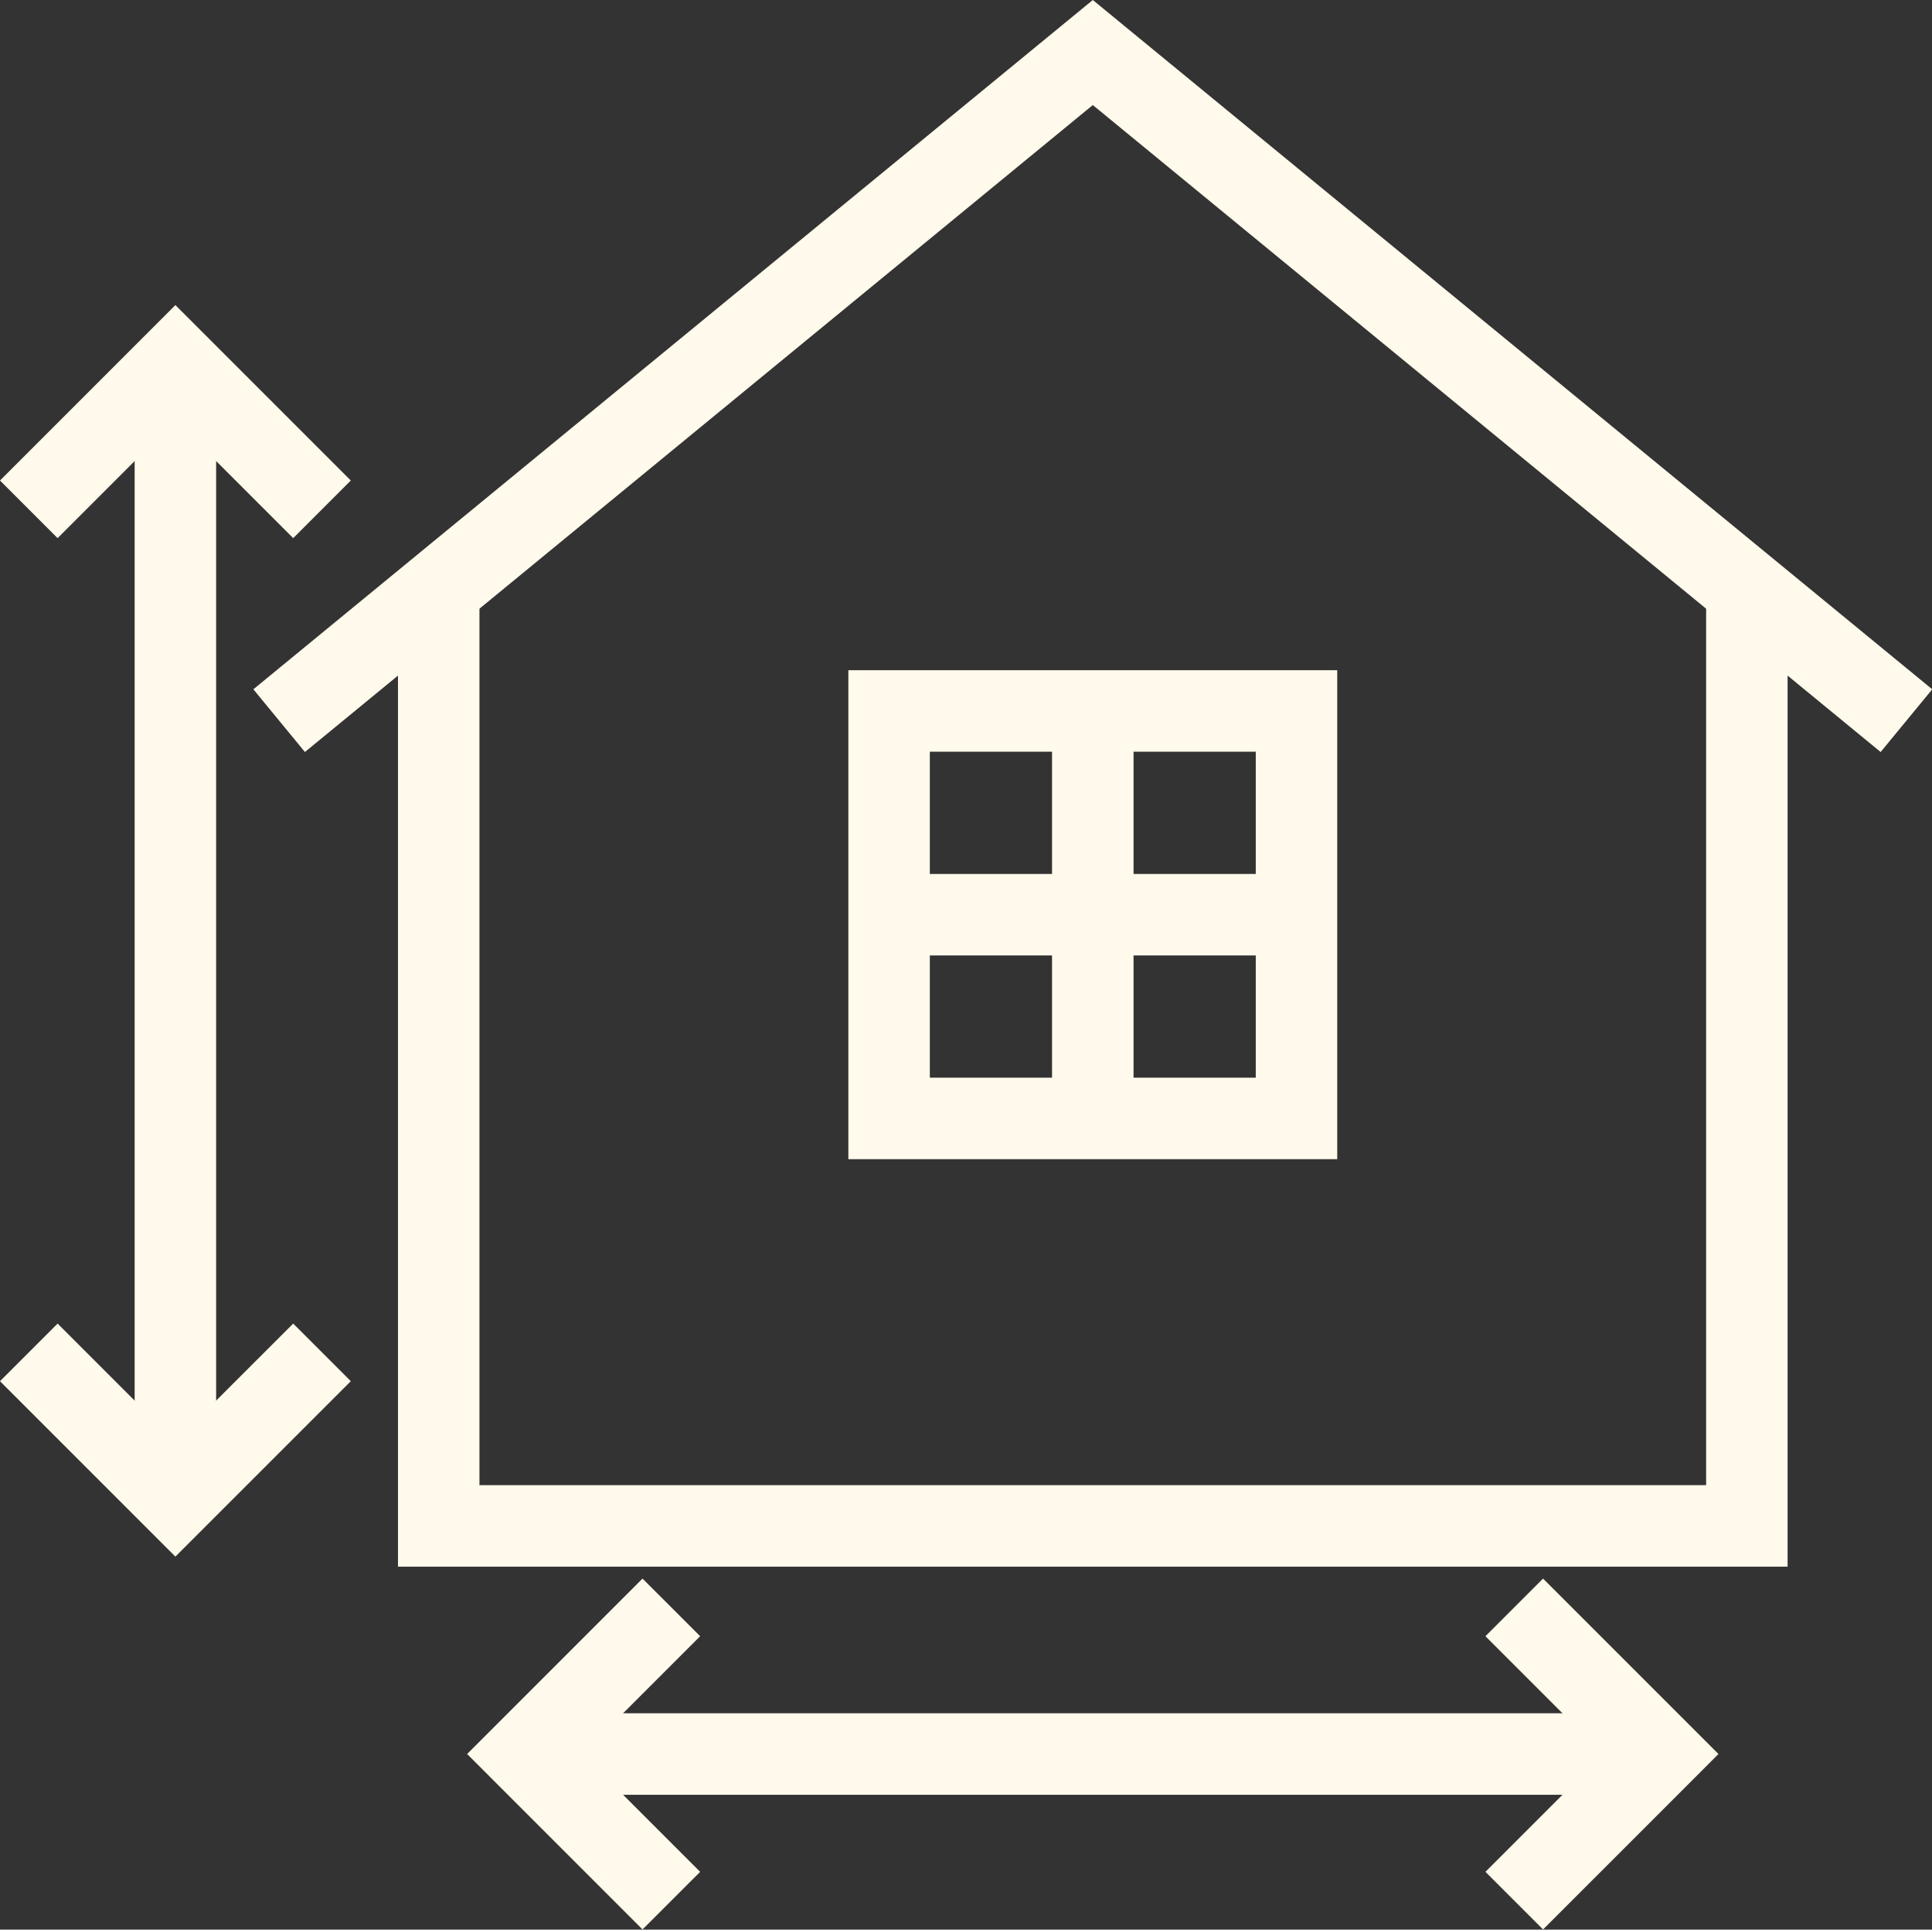
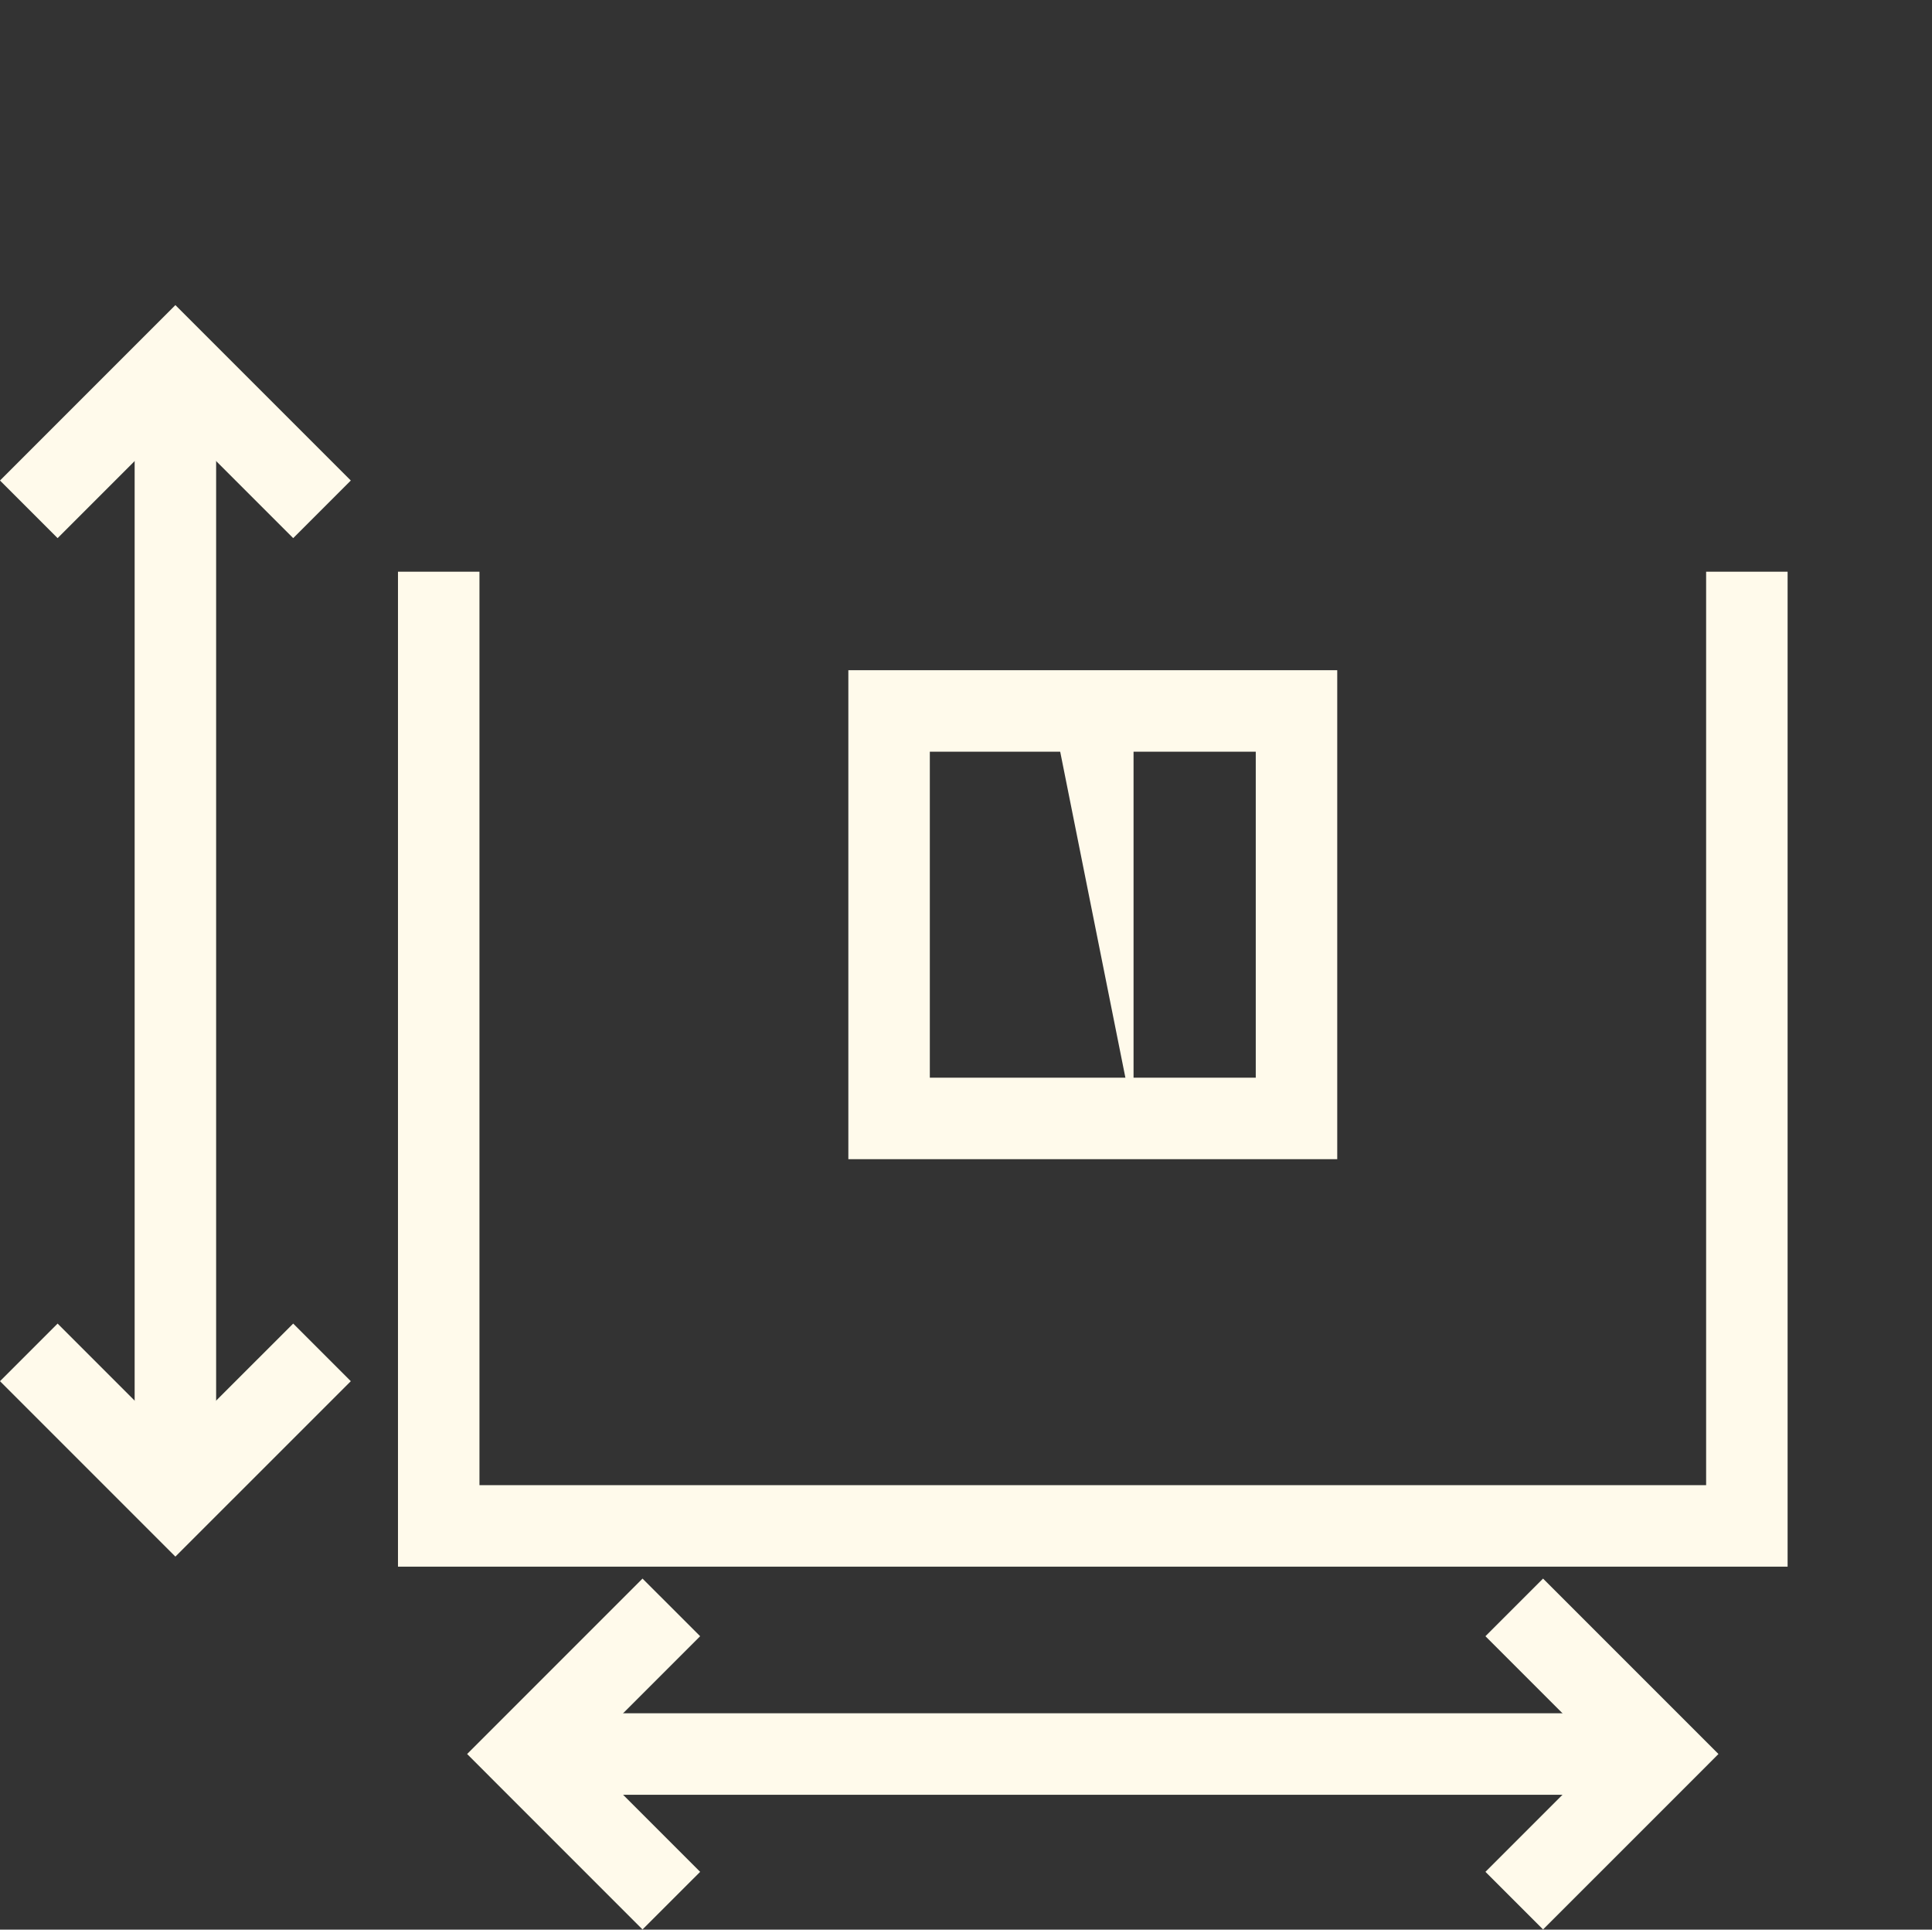
<svg xmlns="http://www.w3.org/2000/svg" fill="#000000" height="363.7" preserveAspectRatio="xMidYMid meet" version="1" viewBox="0.0 0.0 364.2 363.7" width="364.2" zoomAndPan="magnify">
  <rect x="0.0" y="0.0" width="364.2" height="363.7" fill="#333333" stroke="none" />
  <defs>
    <clipPath id="a">
-       <path d="M 47 0 L 364.238 0 L 364.238 142 L 47 142 Z M 47 0" />
-     </clipPath>
+       </clipPath>
    <clipPath id="b">
      <path d="M 88 297 L 132 297 L 132 363.66 L 88 363.66 Z M 88 297" />
    </clipPath>
    <clipPath id="c">
      <path d="M 280 297 L 324 297 L 324 363.66 L 280 363.66 Z M 280 297" />
    </clipPath>
  </defs>
  <g>
    <g clip-path="url(#a)" id="change1_1">
-       <path d="M 354.52 141.738 L 206.004 19.801 L 57.48 141.738 L 47.762 129.918 L 201.141 3.992 L 206.004 0 L 210.863 3.992 L 364.242 129.918 L 354.52 141.738" fill="#fffaeb" />
-     </g>
+       </g>
    <g id="change1_3">
      <path d="M 336.98 107.754 L 336.98 295.281 L 75.023 295.281 L 75.023 107.754 L 90.383 107.754 L 90.383 279.922 L 321.621 279.922 L 321.621 107.754 L 336.98 107.754" fill="#fffaeb" />
    </g>
    <g id="change1_4">
      <path d="M 105.828 322.914 L 306.176 322.914 L 306.176 338.277 L 105.828 338.277 L 105.828 322.914" fill="#fffaeb" />
    </g>
    <g clip-path="url(#b)" id="change1_11">
      <path d="M 121.121 363.66 L 93.488 336.027 L 88.059 330.594 L 121.121 297.531 L 131.984 308.391 L 109.777 330.594 L 131.984 352.801 L 121.121 363.66" fill="#fffaeb" />
    </g>
    <g clip-path="url(#c)" id="change1_2">
      <path d="M 280.02 352.801 L 302.223 330.594 L 280.02 308.391 L 290.879 297.531 L 318.516 325.164 L 323.945 330.594 L 318.516 336.027 L 290.879 363.66 L 280.02 352.801" fill="#fffaeb" />
    </g>
    <g id="change1_5">
      <path d="M 40.742 75.27 L 40.742 275.621 L 25.383 275.621 L 25.383 75.27 L 40.742 75.27" fill="#fffaeb" />
    </g>
    <g id="change1_6">
      <path d="M 0 90.566 L 33.062 57.504 L 38.492 62.934 L 66.129 90.566 L 55.27 101.426 L 33.062 79.223 L 10.859 101.426 L 0 90.566" fill="#fffaeb" />
    </g>
    <g id="change1_7">
      <path d="M 10.859 249.465 L 33.062 271.668 L 55.27 249.465 L 66.129 260.324 L 38.492 287.957 L 33.062 293.387 L 0 260.324 L 10.859 249.465" fill="#fffaeb" />
    </g>
    <g id="change1_8">
      <path d="M 167.602 126.32 L 252.082 126.32 L 252.082 218.48 L 159.922 218.48 L 159.922 126.32 Z M 236.723 141.68 L 175.281 141.68 L 175.281 203.121 L 236.723 203.121 L 236.723 141.68" fill="#fffaeb" />
    </g>
    <g id="change1_9">
-       <path d="M 213.684 134 L 213.684 210.801 L 198.32 210.801 L 198.32 134 L 213.684 134" fill="#fffaeb" />
+       <path d="M 213.684 134 L 213.684 210.801 L 198.32 134 L 213.684 134" fill="#fffaeb" />
    </g>
    <g id="change1_10">
-       <path d="M 167.602 164.723 L 244.402 164.723 L 244.402 180.082 L 167.602 180.082 L 167.602 164.723" fill="#fffaeb" />
-     </g>
+       </g>
  </g>
</svg>